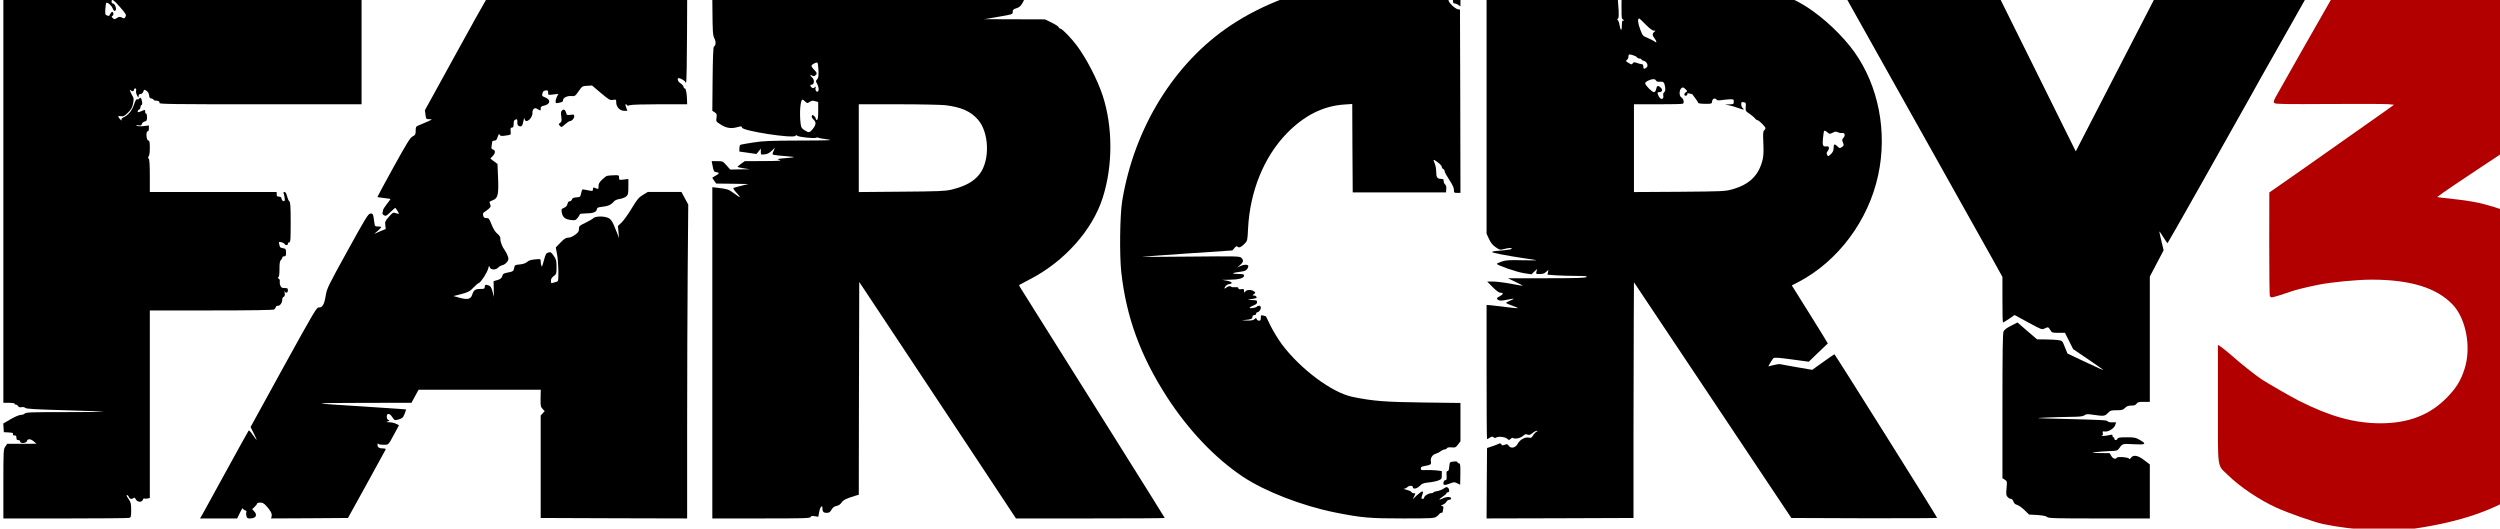
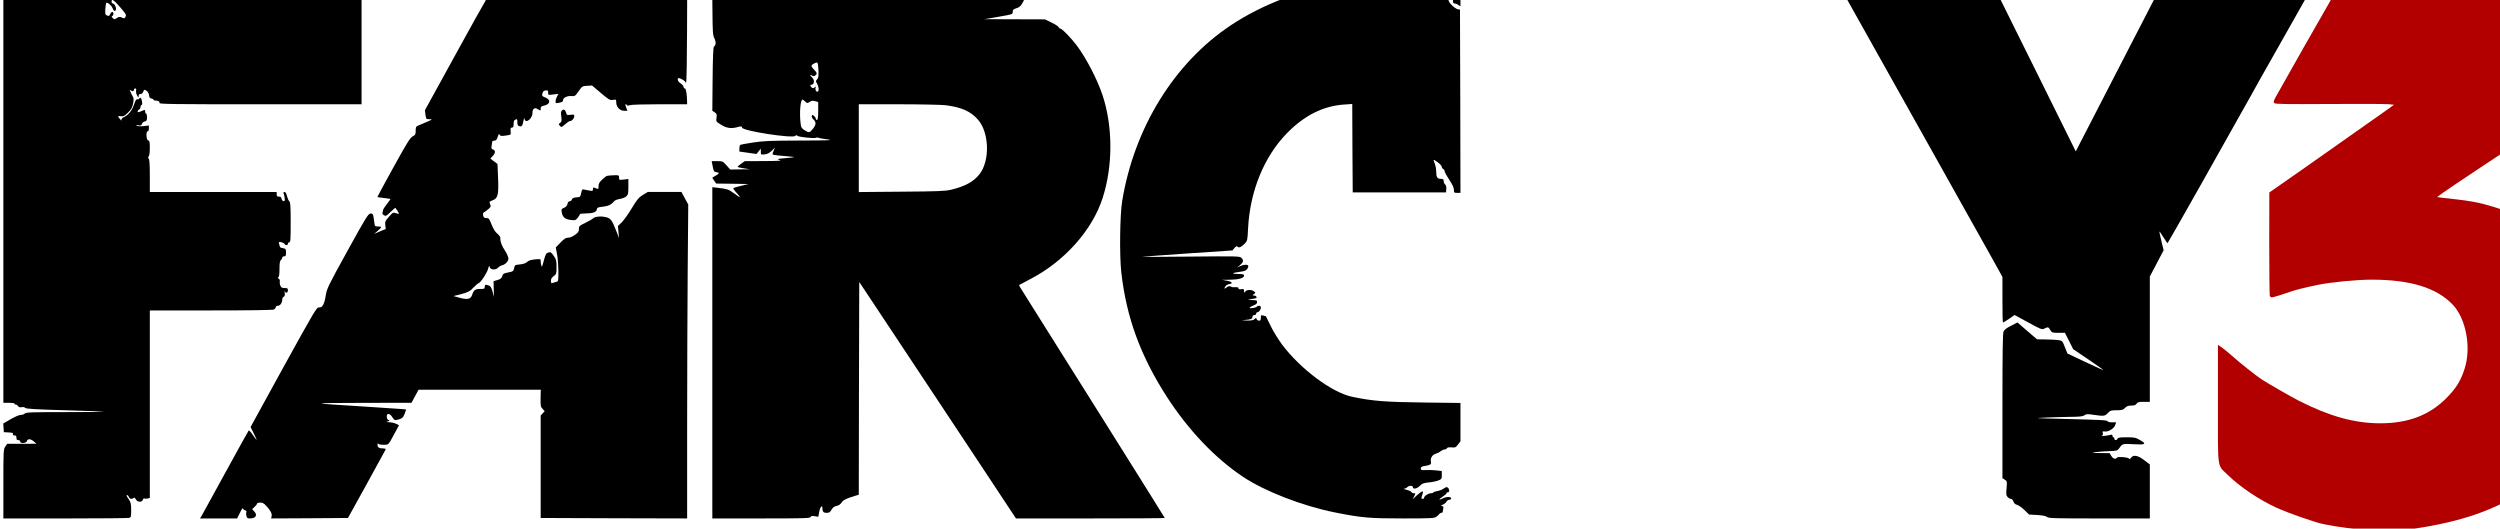
<svg xmlns="http://www.w3.org/2000/svg" xmlns:ns1="http://www.inkscape.org/namespaces/inkscape" xmlns:ns2="http://sodipodi.sourceforge.net/DTD/sodipodi-0.dtd" ns1:version="1.0.2 (e86c870879, 2021-01-15, custom)" ns2:docname="Far_Cry_3_-_Logo.svg" version="1.1" viewBox="0 0 241.2 51">
  <ns2:namedview id="cvfa" bordercolor="#666666" borderopacity="1.0" ns1:current-layer="layer1" ns1:cx="119.21794" ns1:cy="30.60144" ns1:document-rotation="0" ns1:document-units="px" ns1:pageopacity="0.0" ns1:pageshadow="2" ns1:window-height="1014" ns1:window-maximized="1" ns1:window-width="1920" ns1:window-x="0" ns1:window-y="36" ns1:zoom="3.959798" pagecolor="#ffffff" showgrid="false" />
  <title>Far Cry 3 logo</title>
  <g transform="translate(-2.654 -1001)" ns1:groupmode="layer" ns1:label="Ebene 1">
    <g transform="matrix(.009 0 0 -.009 -5.751 1053)">
      <path d="m1028 5940c4-28 2-30-27-30h-31v-4450h60c33 0 60-4 60-10 0-5 7-10 15-10 7 0 18-7 23-16 7-12 18-15 38-11 17 3 32 0 39-8 8-10 106-16 425-25 228-6 417-14 419-16s-185-4-416-4c-362 0-422-2-433-15-7-8-26-15-43-15-18 0-62-19-109-46l-79-46 3-47 3-46 52-3c41-2 51-6 46-18-3-9 2-14 16-14 16 0 21-6 21-25 0-18 5-25 20-25 11 0 20-7 20-15 0-25 66-20 73 5 7 27 40 25 74-5l28-24-157-1h-157l-20-29c-20-28-21-41-21-400v-371h663c364 0 672 3 685 6 20 6 22 12 22 84 0 66-4 83-25 114-28 41-29 46-16 46 5 0 13-9 16-20 7-21 34-27 51-10 7 7 15 2 24-15 17-32 65-35 75-5 4 11 11 18 16 14 6-3 21-3 35 0l24 6v2010h656c432 0 662 4 675 10 10 6 19 17 19 25 0 9 10 15 23 15 25 0 47 33 47 71 0 11 7 22 15 25 11 5 14 16 11 43-3 20-3 28 0 19 8-27 34-22 34 7 0 22-4 25-35 25-29 0-37 5-46 27-6 15-8 35-6 45 3 10-2 23-11 29-12 7-14 12-4 15 8 4 12 32 12 89 0 61 4 86 15 95 8 7 15 19 15 26 0 8 9 14 20 14 17 0 20 7 20 40 0 37-3 41-30 47-34 6-35 7-43 44-6 24-5 26 21 21 15-3 31-11 35-18 11-19 37-18 37 1 0 8 7 15 15 15 13 0 15 30 15 214 0 170-3 216-14 225-8 6-19 32-25 56-7 30-17 45-27 45-11 0-14-5-9-17 4-10 9-33 11-51 2-27 0-33-14-30-9 2-18 13-20 26-3 16-10 22-28 22-19 0-24 5-24 25v25h-1360v173c0 121-4 177-12 185-9 9-9 15 0 24 7 7 12 43 12 89 0 65-3 78-17 81-21 4-27 98-6 98 8 0 13 12 13 31v32l-57-7c-35-3-64-2-73 5-11 8-7 9 17 4 26-5 32-3 38 14 3 12 17 24 31 27 20 5 24 12 24 45 0 21-4 39-10 39-5 0-10 9-10 20 0 24 1 24-44 5-30-13-36-13-36-1 0 8 7 16 15 20 8 3 15 14 15 25s5 21 11 23c8 3 10 16 5 41-7 37-19 47-31 26-4-6-13-8-20-5-10 3-20-15-35-59-21-64-62-113-115-137-15-7-22-16-18-27 3-9-4-5-16 9-28 33-26 37 10 32 26-4 38 2 74 38 35 34 47 55 55 96 8 36 8 58 1 71-27 48-43 87-30 76 18-18 39-16 39 2 0 8 6 15 14 15 9 0 12-8 9-24-3-13 2-37 11-52 14-27 15-27 16-6 0 15 6 22 20 22 13 0 24 10 30 25 9 25 11 25 34 10 16-11 26-28 28-48 2-24 8-33 26-35 12-2 22-8 22-13s9-9 19-9c32 0 50-11 44-26-4-12 148-14 1081-14h1086v1310h-1850c-1227 0-1850-3-1850-10 0-5-7-10-15-10s-15 5-15 10c0 6-13 10-28 10-26 0-28-3-24-30zm1196-242c58-67 66-80 56-98-13-23-12-23-43-9-20 9-30 8-51-7-26-16-28-16-44 1-13 13-14 19-4 22 16 6 16 43-1 43-7 0-17-11-23-24-7-20-13-22-31-15-21 8-23 14-20 69 2 33 7 63 10 66 11 12 54-24 67-55 13-33 27-40 36-18 8 21-14 67-31 67-9 0-15 9-15 21 0 34 23 19 94-63z" ns1:connector-curvature="0" />
      <path d="m6272 5950c-7-12-20-19-29-18-13 2-105-156-386-667l-368-669 6-48c7-47 7-48 43-48 35-1 34-2-33-31-38-16-80-34-92-39-19-8-23-17-23-53 0-39-3-46-33-62-27-14-60-68-205-330-95-172-172-315-172-318s32-8 70-12c39-4 70-9 70-11 0-3-18-27-40-55s-40-57-40-64-3-20-6-28c-3-10 3-20 16-27 20-11 27-7 71 36 27 26 50 46 52 43 14-17 37-55 37-61 0-4-14-2-31 4-31 11-34 9-76-38-40-45-43-53-39-90l5-41-62-26-62-27 38 33c20 17 37 35 37 40 0 4-15 7-34 7-34 0-34 1-41 53-10 82-14 89-42 85-23-3-52-51-245-401-208-377-220-402-232-476-15-95-36-133-73-129-24 3-44-30-380-639l-353-643 35-70c19-38 33-70 31-70s-21 25-42 55c-20 31-41 52-44 48-4-5-112-199-240-433s-244-444-257-468l-25-42h398l30 61c16 34 30 55 32 46 2-8 12-17 24-20 11-3 17-10 13-17-3-6-4-24 0-40 6-25 11-30 36-30 66 0 87 35 47 77l-21 23 26 24c15 14 27 30 27 36 0 5 15 10 33 10 24 0 41-8 63-33 48-51 66-86 60-113l-6-24 412 2 412 3 199 360c109 198 201 366 204 372 3 8-4 13-18 13-50 0-69 11-68 39 0 14 3 20 6 14 3-8 24-13 56-13 59 0 50-9 121 122l47 87-30 15c-16 9-49 16-73 17-36 1-39 2-18 9 22 6 23 8 8 15-11 4-18 18-18 36 0 42 32 39 60-6 19-30 25-34 48-29 57 14 67 23 84 67l16 45-66 6c-37 3-213 15-392 26-592 37-591 37-20 39l535 1 76 140h1310l-2-90c-1-82 0-93 21-115l23-25-21-23-22-24v-1098l785-3 785-2v977c0 538 3 1295 6 1683l6 705-37 68-36 67h-361l-51-31c-45-27-62-47-120-143-37-62-86-130-108-152l-41-39 12-130-25 65c-50 129-64 148-117 160-51 13-121 6-137-14-5-6-42-27-80-46-67-32-71-36-71-67 0-27-7-38-42-63-25-18-53-30-72-30-25 0-43-11-83-52l-51-53 13-70c8-38 14-120 15-181 0-110 0-112-24-118-13-3-31-9-40-12-12-5-16 0-16 23 0 21 9 36 30 51 29 22 30 26 30 98 0 67-3 80-30 119s-33 43-57 36c-25-7-30-16-49-86-17-64-22-75-27-55-4 14-7 36-7 49 0 23-2 24-61 18-43-4-68-12-84-27-15-14-41-23-78-27-53-5-56-7-61-39-7-34-13-38-79-50-23-4-41-13-44-23-10-35-21-45-58-56l-40-11 2-84 2-85-15 57c-13 47-21 58-44 67-32 11-40 6-40-21 0-15-8-18-49-18-53 0-69-12-86-64-15-45-49-53-132-31l-68 19 65 16c92 24 110 33 153 78 21 23 45 43 55 46 22 8 88 110 100 156 8 32 9 33 16 13 10-30 65-32 90-4 10 11 31 23 47 26 16 4 38 19 49 35 17 24 18 32 8 61-6 19-21 48-33 64-29 40-49 94-47 124 1 17-8 33-32 53-23 19-43 51-62 98-25 64-30 70-55 70-23 0-30 6-35 26-5 19-2 29 9 36 9 4 29 20 46 34 26 22 29 28 20 51-11 30-14 27 32 46 51 21 60 64 52 245l-6 142-36 27c-20 14-37 27-39 29-2 1 8 13 22 27 32 32 34 63 5 72-17 6-20 12-15 37 3 17 6 37 6 44 0 8 10 14 23 14 19 0 26 8 37 43 9 26 15 36 18 25 4-19 23-22 85-11 38 6 39 7 35 44-3 32 0 39 14 39s18 8 18 39c0 26 5 41 16 45 24 9 24 9 24-28 0-27 5-36 21-41 26-8 34 3 45 59 5 30 8 35 11 19 11-58 89 6 85 68-1 15 5 32 14 39 13 11 20 11 45-4 29-17 29-17 29 7 0 19 7 26 32 31 71 14 81 64 19 88-37 15-39 18-32 44 5 22 14 30 34 32 23 3 27 0 27-23 0-27 0-27 55-20l55 6-15-28c-8-15-15-38-15-51 0-21 3-23 33-17 41 9 47 13 47 30 0 25 46 47 89 43 38-3 41-1 78 52 38 54 40 55 91 58l53 3 94-80c88-74 97-79 130-74 34 5 35 5 35-28 1-49 39-89 85-89h35l-14 35c-13 31-7 50 9 25 4-6 15-6 31 0 14 6 155 10 320 10h294l-1 43c-1 68-13 132-24 127-5-3-11 4-13 16-2 11-16 28-32 38-29 16-42 56-20 56 19 0 70-30 70-41 0-6 4-8 9-5s9 241 10 541l2 535h-1282l6-47c3-27 8-59 10-73s-12 8-31 48l-34 72-283-1c-155-1-272-4-259-6 30-6 28-13-15-45-27-21-39-25-49-17-11 9-11 16-2 33 6 11 16 24 22 28s-14 8-44 8c-45 0-58-4-68-20z" ns1:connector-curvature="0" />
      <path d="m8571 5688c2-254 4-287 21-321 19-39 17-75-5-89-7-4-12-124-14-347l-3-341 25-16c23-15 25-22 20-58-6-40-5-42 43-72 59-39 112-48 177-30 46 12 50 12 53-4 6-36 553-120 573-88 6 9 11 9 21 0 17-14 183-31 200-21 7 4 17 5 23 1 5-4 48-12 95-18 74-10 35-12-290-13-319-1-394-4-503-21-71-11-133-22-138-26-5-3-9-20-9-38v-33l92-13 91-13 24 29 23 29v-33c0-34 0-34 41-29 29 3 51 14 75 38l35 34-15-37c-15-35-15-36 7-41 12-3 66-9 120-13s96-9 94-11-46-7-98-11c-88-8-92-9-59-19 28-9-5-11-168-12l-204-1-39-27c-21-16-39-31-39-34s30-10 68-16l67-10-107-1-106-2-40 45c-39 44-41 45-99 45h-60l11-57c11-52 14-58 39-61 36-4 34-15-8-38-19-10-35-20-35-22s9-17 21-33l20-29 172-2 172-3-75-19c-41-10-79-21-83-23-5-3 2-17 15-32 74-83 72-86-18-20-50 37-67 42-171 54l-53 6v-3551h524c459 0 525 2 530 15 4 12 15 14 44 9l38-6 10 53c9 51 34 81 34 41 0-39 11-52 45-52 27 0 37 6 53 34 14 24 29 35 53 40 22 4 41 16 54 36 19 28 51 44 147 73l38 11 2 1141 3 1140 385-580c212-319 590-889 840-1267l455-688h798c438 0 797 2 797 5s-260 418-577 923c-317 504-664 1057-771 1227-107 171-199 318-205 327s-9 19-7 21c3 2 55 30 115 61 370 191 670 528 780 874 110 344 109 761-1 1097-56 169-173 395-277 535-56 75-157 180-174 180-7 0-16 7-20 16-3 9-38 31-77 50l-70 34-651 2 153 26c151 26 152 26 152 52 0 22 6 29 39 39 28 8 45 22 60 47 12 19 21 37 21 39 0 3-15 12-32 21-29 15-60 16-273 11-132-4-267-9-300-11-45-4-42-3 15 5 41 5 99 12 128 15 47 5 52 8 52 30 0 20-5 24-28 24-35 0-45 9-31 26 15 19-17 31-41 16-14-9-21-8-30 3-7 8-17 15-22 15-6 0-25 7-43 16-42 20-71 15-68-11 2-26-9-31-57-27-26 3-40 9-40 18 0 8 4 14 8 14 5 0 17 7 28 15 17 13 15 14-33 15-45 0-51-2-46-19 5-21-18-34-43-24-9 3-14 13-11 24 5 18-5 19-208 19h-214l-9-42c-7-32-10-36-11-16-2 63 87 58-1023 58h-1010zm1137-663c2-62 0-81-14-97-17-18-17-20-1-47 18-31 23-76 8-85-14-9-32 20-24 40 6 17 5 17-10 5-14-11-20-11-32-1-19 16-19 30-1 30 30 0 34 53 6 77-25 22-26 37-1 21 15-9 23-9 35 1 22 19 20 27-14 63-17 17-29 36-27 42 4 14 49 37 62 33 6-2 11-39 13-82zm-142-336c21-20 23-20 48-3 21 13 34 15 59 7l32-9v-94c0-66-4-95-12-97-7-3-13 2-13 10 0 7-8 22-19 31-17 15-19 15-25 1-3-10 4-25 19-39 31-29 28-55-9-102-32-40-43-42-89-11-29 18-36 30-40 67-15 113-3 260 20 260 4 0 17-9 29-21zm1504-39c171-22 269-65 347-154 121-137 131-434 20-582-62-82-157-134-307-170-64-15-141-18-532-21l-458-4v941h423c234 0 460-5 507-10z" ns1:connector-curvature="0" />
      <path d="m15320 5955c-414-57-851-221-1193-449-605-403-1034-1098-1163-1882-25-152-30-580-10-763 54-485 206-899 491-1341 230-355 515-654 813-853 234-156 635-312 984-382 289-58 373-65 736-65 291 0 330 2 352 17 14 9 29 23 33 30s15 13 22 13c8 0 15 6 15 13 0 6 3 22 6 34 4 15 1 22-13 26-15 3-14 6 9 15 15 6 32 20 38 32 6 11 20 20 30 20 11 0 20 7 20 15 0 20-52 20-91-1-46-23-45-11 1 20 22 14 40 31 40 36 0 6 7 10 15 10 19 0 19 34 0 50-11 9-20 8-45-10-17-12-49-24-70-27-22-3-40-10-40-14 0-5-12-9-27-9-29-1-73-30-73-49 0-6-7-11-16-11-12 0-15 6-10 20 3 11 9 29 12 40 10 32-12 24-63-22l-46-43 17 33c16 31 16 32-3 32-11 0-24 6-28 14s-28 18-53 24c-25 5-35 10-24 11 12 1 27 8 34 16s23 15 36 15c15 0 24-6 24-15 0-25 44-17 74 14 24 25 39 31 95 37 36 3 83 13 104 21 35 14 37 18 37 58v43l-55 7c-30 3-81 5-113 4-51-3-57-1-57 17 0 14 9 21 35 25 70 12 80 18 73 50-7 37 17 74 53 83 15 4 39 16 52 27 14 10 33 19 44 19 10 0 21 6 23 13 4 8 20 11 49 9 40-4 46-1 70 31l26 34v411l-397 5c-408 5-543 15-763 61-217 45-555 297-753 561-37 50-91 137-120 195s-52 106-52 107-12 4-28 8c-25 7-27 5-27-24 0-24-4-31-19-31-10 0-22 7-25 16-6 16-8 16-24 0-14-12-36-16-88-14-49 1-56 2-24 5 73 5 90 12 90 33 0 13 7 20 20 20 11 0 20 7 20 15s5 15 11 15c17 0 39 27 39 49 0 14-6 21-19 21-11 0-21-4-23-9-4-11-78-24-78-13 0 5 18 16 40 25 29 11 40 21 40 36 0 19-6 21-57 22-32 1-47 3-33 6 85 13 89 14 83 28-3 8-15 15-26 15-20 0-20 0-1 15s19 15 0 30c-27 20-76 19-92-2-12-17-13-16-14 6 0 20-4 23-30 19-21-3-30 0-30 9 0 10-10 14-34 12-19-2-38 0-42 4-12 12-36 8-56-10s-24-6-5 19c7 9 24 18 37 20 45 6 33 26-22 36l-53 10 79 1c98 1 156 17 156 43 0 16-9 18-67 19-78 0-62 13 30 24 44 6 60 12 72 31 9 14 13 29 10 34-9 15-52 12-88-6l-32-15 33 28c37 32 40 52 12 78-18 16-51 17-547 12-290-3-521-4-513-2s229 18 490 36l475 32 22 26c17 19 25 23 34 14 15-15 37-6 75 32 30 31 31 33 37 161 20 401 170 770 417 1024 186 190 386 291 612 307l88 6 2-474 3-474h1e3l3 36c2 23-2 40-12 49-9 7-16 23-16 36 0 20-5 24-28 24-40 0-52 17-52 76 0 28-7 68-15 87-21 51-20 52 30 16 25-18 45-40 45-50 0-9 7-19 15-23 8-3 15-13 15-23s23-52 50-93c34-51 50-85 50-107 0-31 2-33 35-33h35l-2 983-3 982-23 3c-12 2-41 21-62 42-33 32-40 46-40 77 0 21-2 49-5 63-4 24-4 24 7-2 7-16 17-28 24-28 15 0 24-23 24-61 0-21 5-29 18-29 10 0 28-7 40-16l22-15v88c0 79-2 90-21 101-18 12-19 15-6 30 33 39 30 42-27 42-42 0-56-4-56-14 0-26-23-30-41-8l-17 22-504-1c-352-1-531-5-598-14z" ns1:connector-curvature="0" />
-       <path d="m16870 4621v-1349l26-56c19-41 38-65 71-88 44-30 48-31 90-20 52 14 83 15 83 3 0-5-37-12-82-16-162-13-167-18-38-43 63-13 175-31 248-42 74-10 135-20 137-22s-69-1-158 0c-135 3-170 1-214-14-29-10-53-21-53-24 0-15 212-89 288-100l83-13 30 29 31 29-7-27c-7-27-6-28 36-28 30 0 50 6 67 23l25 22-10-52 96-7c53-3 150-6 216-6 94 0 116-3 107-12-10-10-111-13-428-13h-416l81-39c45-21 80-40 79-41-2-2-59 8-128 21s-154 23-190 24h-64l59-60c37-38 68-60 82-60 36 0 35-16-2-36-40-21-43-29-16-44 14-7 39-6 88 4 37 8 70 13 72 11s-15-12-38-21c-22-9-41-19-41-23s29-18 65-30c36-13 64-25 62-27s-53 3-113 10c-60 8-135 17-166 20l-58 5v-720c0-395 2-719 5-719s17 7 30 16c20 13 28 14 40 4 10-8 19-9 28-3 19 16 96 7 117-12 19-17 21-17 38-2 10 10 22 14 25 10 16-15 81-3 106 21 21 19 31 22 49 15 19-7 30-4 54 16 16 14 37 25 46 24 14 0 13-2-3-10-11-5-28-23-37-40-15-25-22-28-43-23-40 10-97-20-120-64-25-46-74-57-98-22-12 18-18 19-42 10-23-9-30-8-37 5-5 9-14 12-21 8s-39-17-72-28l-60-20-3-378-2-377 787 2 788 3v915c1 503 2 1072 3 1263l2 349 844-1264 843-1263 782-3c429-1 781 1 781 4 0 10-1095 1754-1101 1754-3 0-58-38-122-84l-116-83-163 28c-90 16-171 30-181 33-9 2-41-2-70-10-28-7-53-14-55-14-5 0 39 72 52 87 9 10 50 8 196-12l184-25 101 98c55 53 101 97 103 98 1 1-85 141-192 312l-194 310 72 37c424 222 750 659 854 1146 100 462 4 955-255 1319-126 176-328 367-513 485-102 66-296 158-406 194-206 67-174 64-906 68l-668 4-2-108c-3-258-2-287 10-291 7-2 12-8 12-13 0-6-4-7-10-4-6 4-10-16-10-52 0-64-14-58-26 12-3 22-12 43-18 48-8 5-7 10 3 16 14 9 9 115-16 339l-6 52h-1387zm1705 894c42-42 72-65 87-65 21-1 22-2 6-14-23-17-23-37 2-69 26-32 27-56 3-35-10 8-43 25-74 38-54 22-56 23-83 95-25 65-29 115-9 115 3 0 33-29 68-65zm-92-352c4-7 17-13 27-13 11 0 20-4 20-9s11-12 25-15c35-9 53-55 29-73-26-19-34-16-34 12 0 17-6 25-17 25-9 0-32 6-51 13-30 10-36 10-45-4-9-15-13-15-45 4-30 18-33 22-18 32 9 7 16 21 16 32s3 22 6 25c8 9 78-15 87-29zm204-249c4-10 16-14 39-12 41 3 50-6 58-58 4-31 2-45-10-55-9-7-13-21-10-35 8-31-16-49-36-26-9 9-19 27-22 40-6 17-3 22 12 22 36 0 44 24 18 49-29 27-41 22-49-19-4-19-13-30-23-30-21 0-94 75-94 95 0 17 53 43 88 44 12 1 25-6 29-15zm319-95c17-19 18-21 1-30-23-13-22-42 1-37 9 2 16 10 14 17-2 10 5 11 25 6 15-3 28-7 29-8 0-1 14-20 31-42s31-44 32-50 33-10 74-10c71 0 72 0 75 28s34 39 48 16c4-7 22-9 48-5 22 4 62 7 88 9 46 2 48 1 48-25s-3-28-47-29l-48-1 43-9c24-4 69-18 99-29 58-22 74-22 48 0-8 7-15 25-15 40 0 24 3 27 26 22 24-4 26-8 22-49-3-44-2-46 42-76 25-17 51-39 58-49s18-18 25-18c15 0 87-71 87-86 0-6-6-17-14-23-12-10-14-35-9-135 4-84 2-139-7-177-41-171-141-269-327-321-74-21-101-22-565-26l-488-3v941h254c140 0 261 2 269 6 19 7 10 52-14 67-34 21-21 107 16 107 7 0 20-9 31-21zm1526-466c14-13 20-12 48 2 27 14 37 15 55 5 12-6 33-10 46-8 30 4 38-26 14-52-15-17-16-24-5-50 11-27 11-32-6-45-25-19-30-19-54 5-29 29-40 25-40-18 0-29-7-45-29-66-28-27-30-27-40-8-8 14-7 24 4 38 23 30 19 56-7 53-43-6-50 7-42 84 4 40 9 75 11 80 5 8 19 2 45-20z" ns1:connector-curvature="0" />
      <path d="m20648 5938c11-18 220-391 464-828 245-437 487-869 538-960 52-91 114-203 140-250s120-215 210-375c90-159 216-386 282-503l118-213v-245c0-134 2-244 6-244 3 0 32 18 65 40l59 41 147-80c141-77 147-79 174-65 38 19 42 18 62-16 17-29 21-30 87-30h70l44-87 44-88 161-109c89-61 161-111 161-113 0-5-42 14-214 95l-169 80-28 69c-26 67-27 68-70 75-24 3-85 7-136 7l-92 1-105 90-105 91-68-35c-45-22-73-43-81-61-9-19-12-219-12-799v-774l25-16c25-16 26-19 19-92-6-64-4-77 11-94 10-11 26-20 36-20s21-12 27-29c7-19 19-31 39-35 15-4 51-29 78-55l50-49 89-5c59-4 94-11 106-22 14-13 85-15 558-15h542v579l-59 45c-68 53-119 62-144 25-9-12-16-16-19-9-5 16-123 26-132 11-13-20-41-11-59 19l-18 30-102 1c-94 1-98 2-47 10 30 4 94 9 143 11 79 2 89 4 105 26 39 55 38 54 151 48 135-8 151 1 78 43-50 29-62 31-146 31-72 0-93-3-97-15-8-19-34-19-34 0 0 8-4 15-10 15-5 0-10 7-10 16 0 12-6 15-22 10-13-4-43-9-68-11s-37-2-27 1c14 4 17 12 13 28-5 20-2 22 22 18 38-5 98 32 111 69l10 29h-44c-24 0-45 5-47 11-4 13-47 15-468 26-310 7-331 8-205 14 77 4 199 7 270 8 102 1 136 4 154 17 19 14 33 15 97 5 110-16 123-15 154 19 26 27 34 30 94 30 56 0 69 3 90 25 19 19 36 25 68 25s46 5 56 20c10 17 23 20 77 20h65v1343l148 282-24 99c-13 54-23 100-21 102 1 2 21-26 42-61 22-35 42-64 45-64 4 0 643 1131 889 1573 109 197 112 201 228 406 55 96 173 306 263 465 89 160 171 305 182 323l20 32h-1630l-365-707c-201-390-411-798-468-908l-103-200-450 908-450 907h-232c-212 0-232-2-239-17-6-17-7-17-19 0-7 9-26 17-41 17-25 0-27-3-23-30 5-30 4-30-43-30-60 0-68 12-26 39l32 21h-52c-45 0-51-2-46-19 3-12-2-20-15-23-26-7-46 6-39 26 6 15-36 16-454 16h-461z" ns1:connector-curvature="0" />
      <path d="m25991 5902c-88-151-643-1127-665-1170-20-40-22-49-10-60 11-10 129-12 581-9 313 2 598 1 635-2l66-6-106-76c-139-99-407-287-602-424-85-60-193-136-240-169-117-82-264-185-332-232l-57-39-1-547c0-300 3-553 6-562s13-16 22-16c14 0 125 34 197 60 52 19 163 47 296 74 140 29 419 56 579 56 415-1 694-87 866-267 143-149 202-458 129-686-42-132-89-208-195-316-182-184-411-271-709-271-279 1-540 73-876 243-70 35-356 200-401 231-70 48-223 169-309 246-38 34-89 75-112 92l-43 29v-633c0-726-11-647 106-762 132-129 336-266 524-352 124-56 409-156 498-174 328-68 716-87 973-50 503 74 861 197 1169 402 261 174 440 375 576 648 175 351 250 705 218 1040-22 231-54 360-135 537-11 23-24 55-30 70-37 99-211 317-344 432-113 98-312 217-448 267-23 9-51 20-62 25-20 8-125 41-195 59-69 19-187 39-290 50-58 6-129 14-158 18l-52 7 62 46c35 25 200 137 368 248s333 220 368 244c35 23 77 51 95 62 18 10 146 95 285 187s256 168 260 168 21 13 39 28l31 27 5 610c2 358 0 621-5 637-5 14-17 30-26 34s-578 9-1264 11l-1248 2z" style="fill:#b20000" ns1:connector-curvature="0" />
      <path d="m6959 4594c-12-11-14-27-8-67 6-45 4-54-12-66-18-13-19-15-3-32 16-18 18-17 55 16 22 19 45 35 53 35 21 0 46 28 46 52 0 18-5 20-40 15-36-5-41-3-46 19-9 35-27 46-45 28z" ns1:connector-curvature="0" />
      <path d="m7440 3892c-8-2-32-21-52-40-29-28-38-44-38-70 0-35 1-35-47-15-8 3-13-3-13-17 0-20-3-22-37-15-21 3-47 9-59 11-18 5-22-1-30-38-9-42-10-43-51-46-31-2-44-8-48-23-4-10-14-19-24-19-12 0-20-10-24-29s-15-32-37-41c-28-12-30-15-24-49 9-51 34-73 94-81 48-6 53-5 76 22 13 16 24 34 24 39s29 9 65 9c75 0 113 14 117 44 3 18 12 22 58 27 62 7 96 22 122 54 12 15 34 25 65 30 27 4 58 16 71 28 19 18 22 30 22 103v83l-50-6c-49-6-50-5-50 21s-1 27-57 25c-32-1-65-4-73-7z" ns1:connector-curvature="0" />
-       <path d="m16515 830c-40-5-40-5-45-55-3-35-9-49-18-47-10 2-13-8-11-35 3-54 1-63-15-63-7 0-16-11-18-25-6-31 12-33 73-9 37 15 44 16 74 1l32-15 2 114c1 93-1 114-13 114-8 0-16 6-18 13-2 8-16 10-43 7z" ns1:connector-curvature="0" />
    </g>
  </g>
</svg>